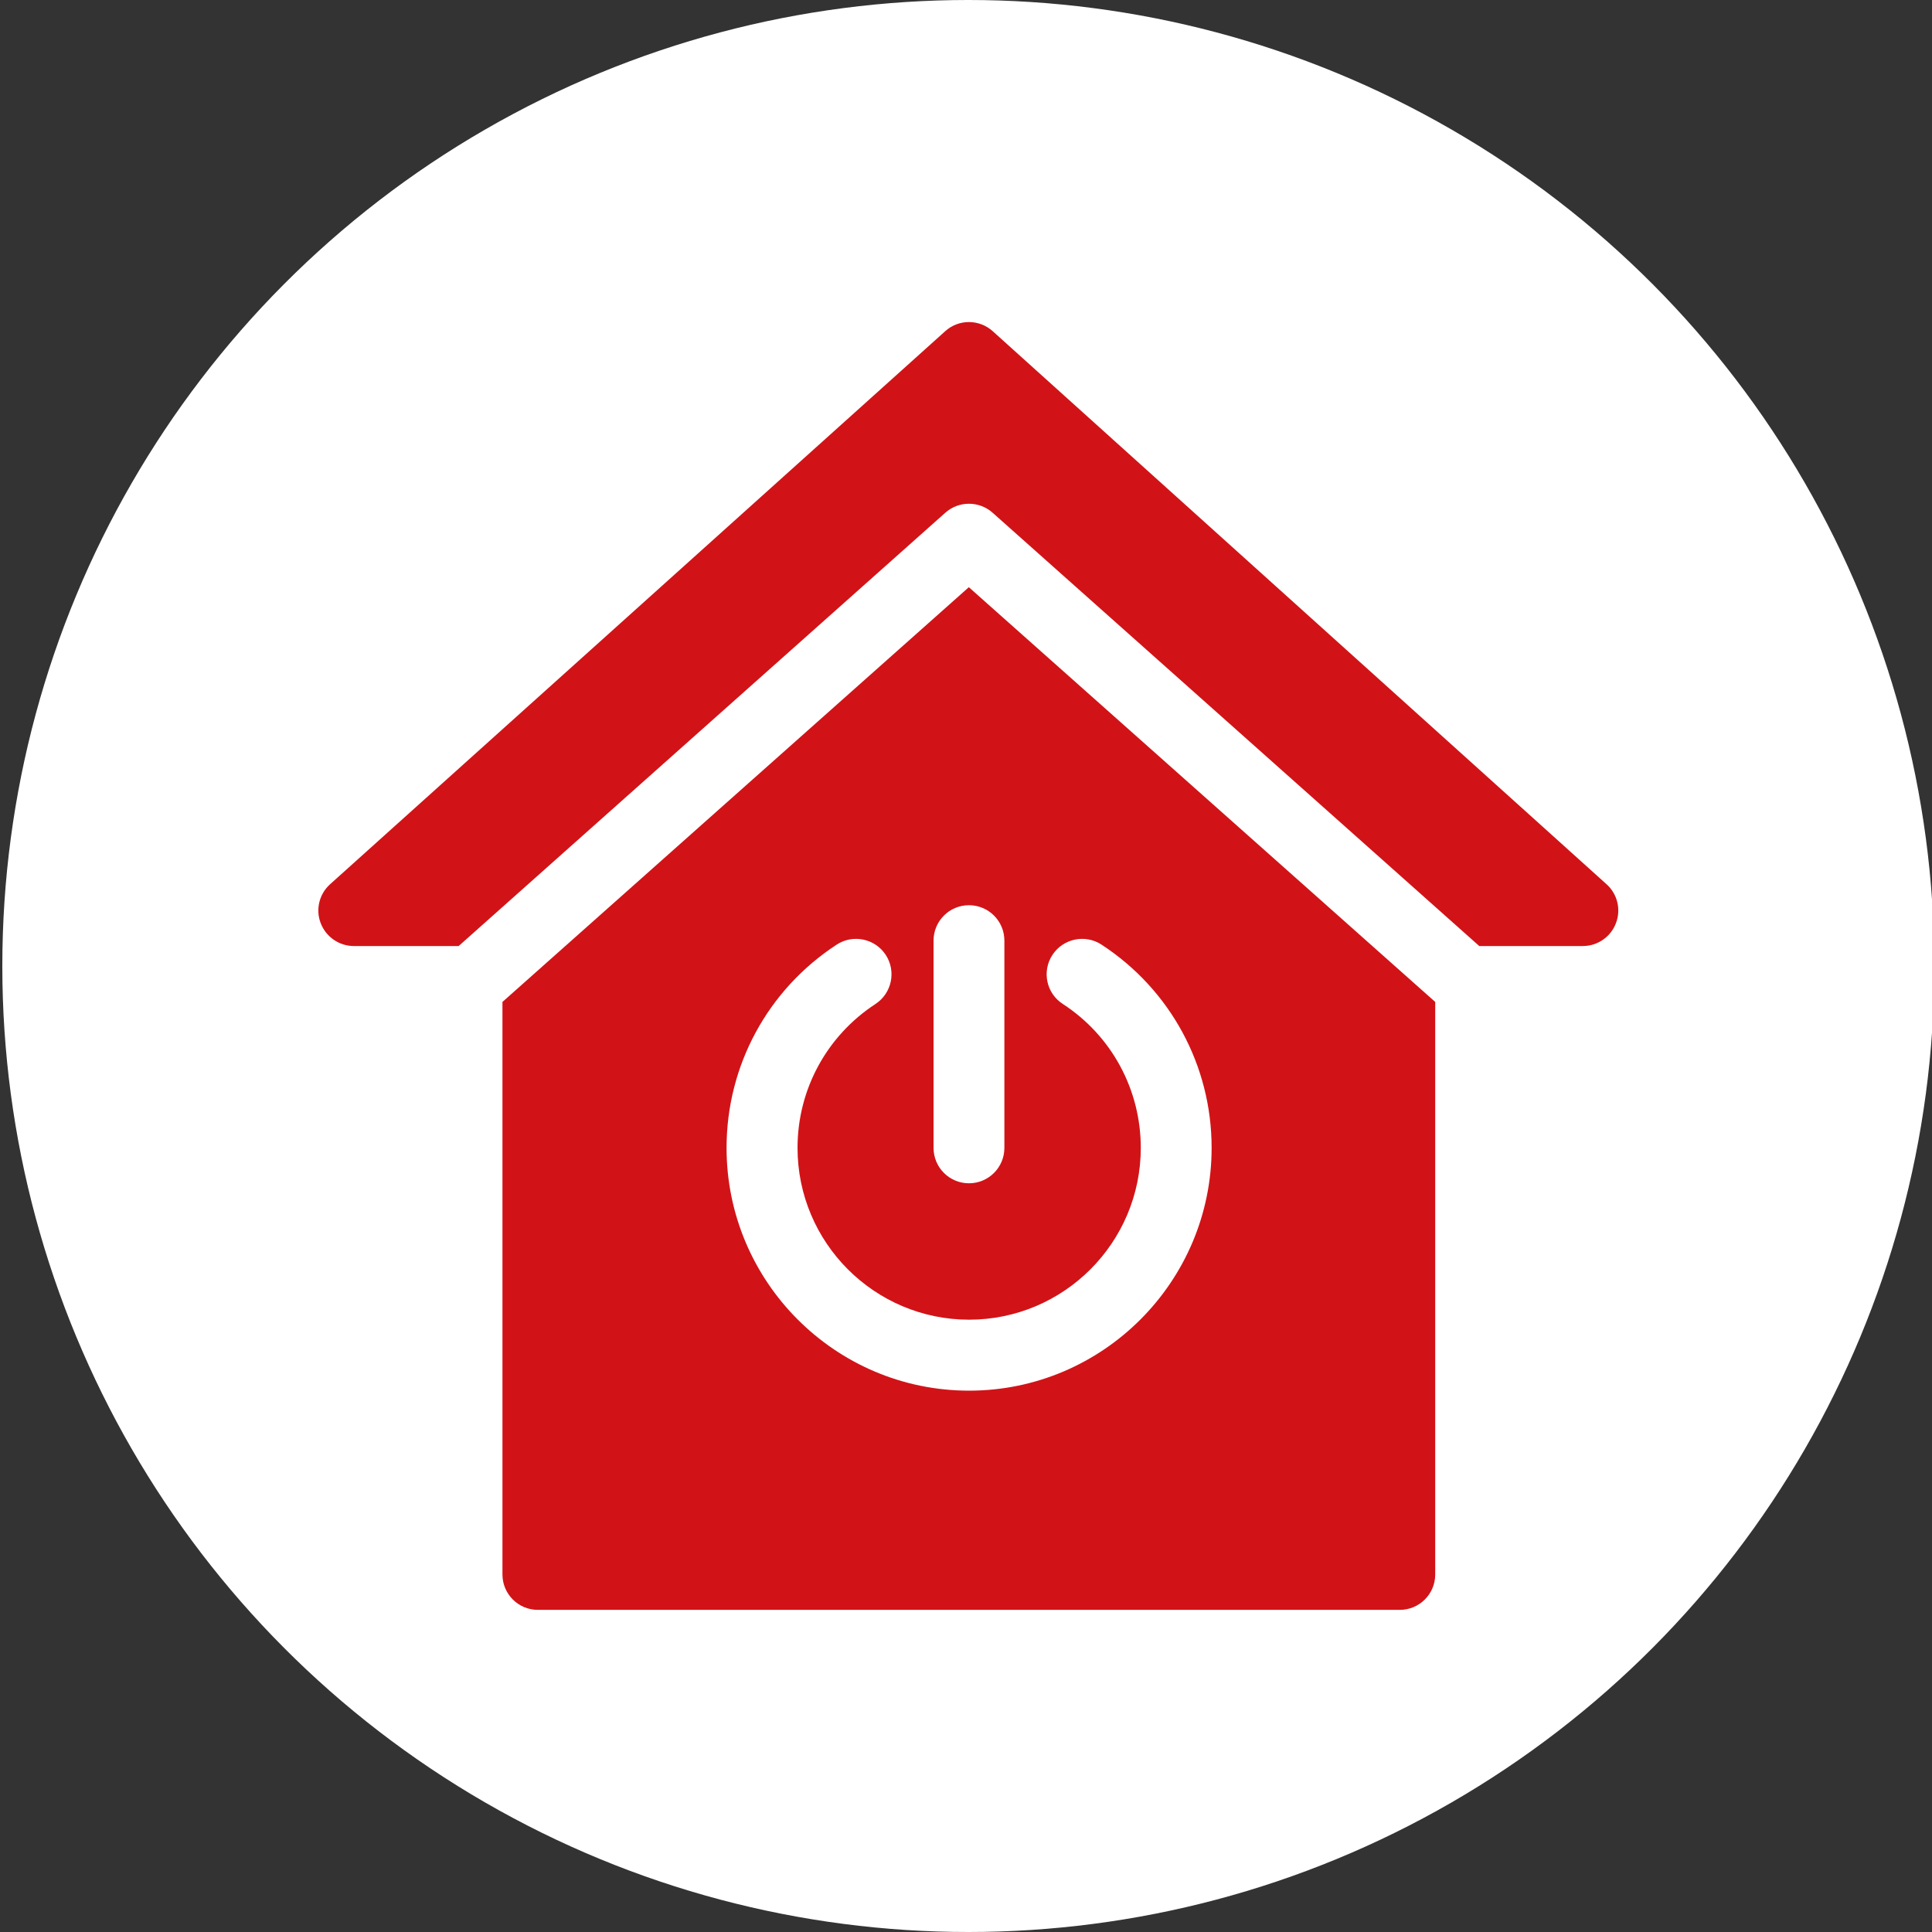
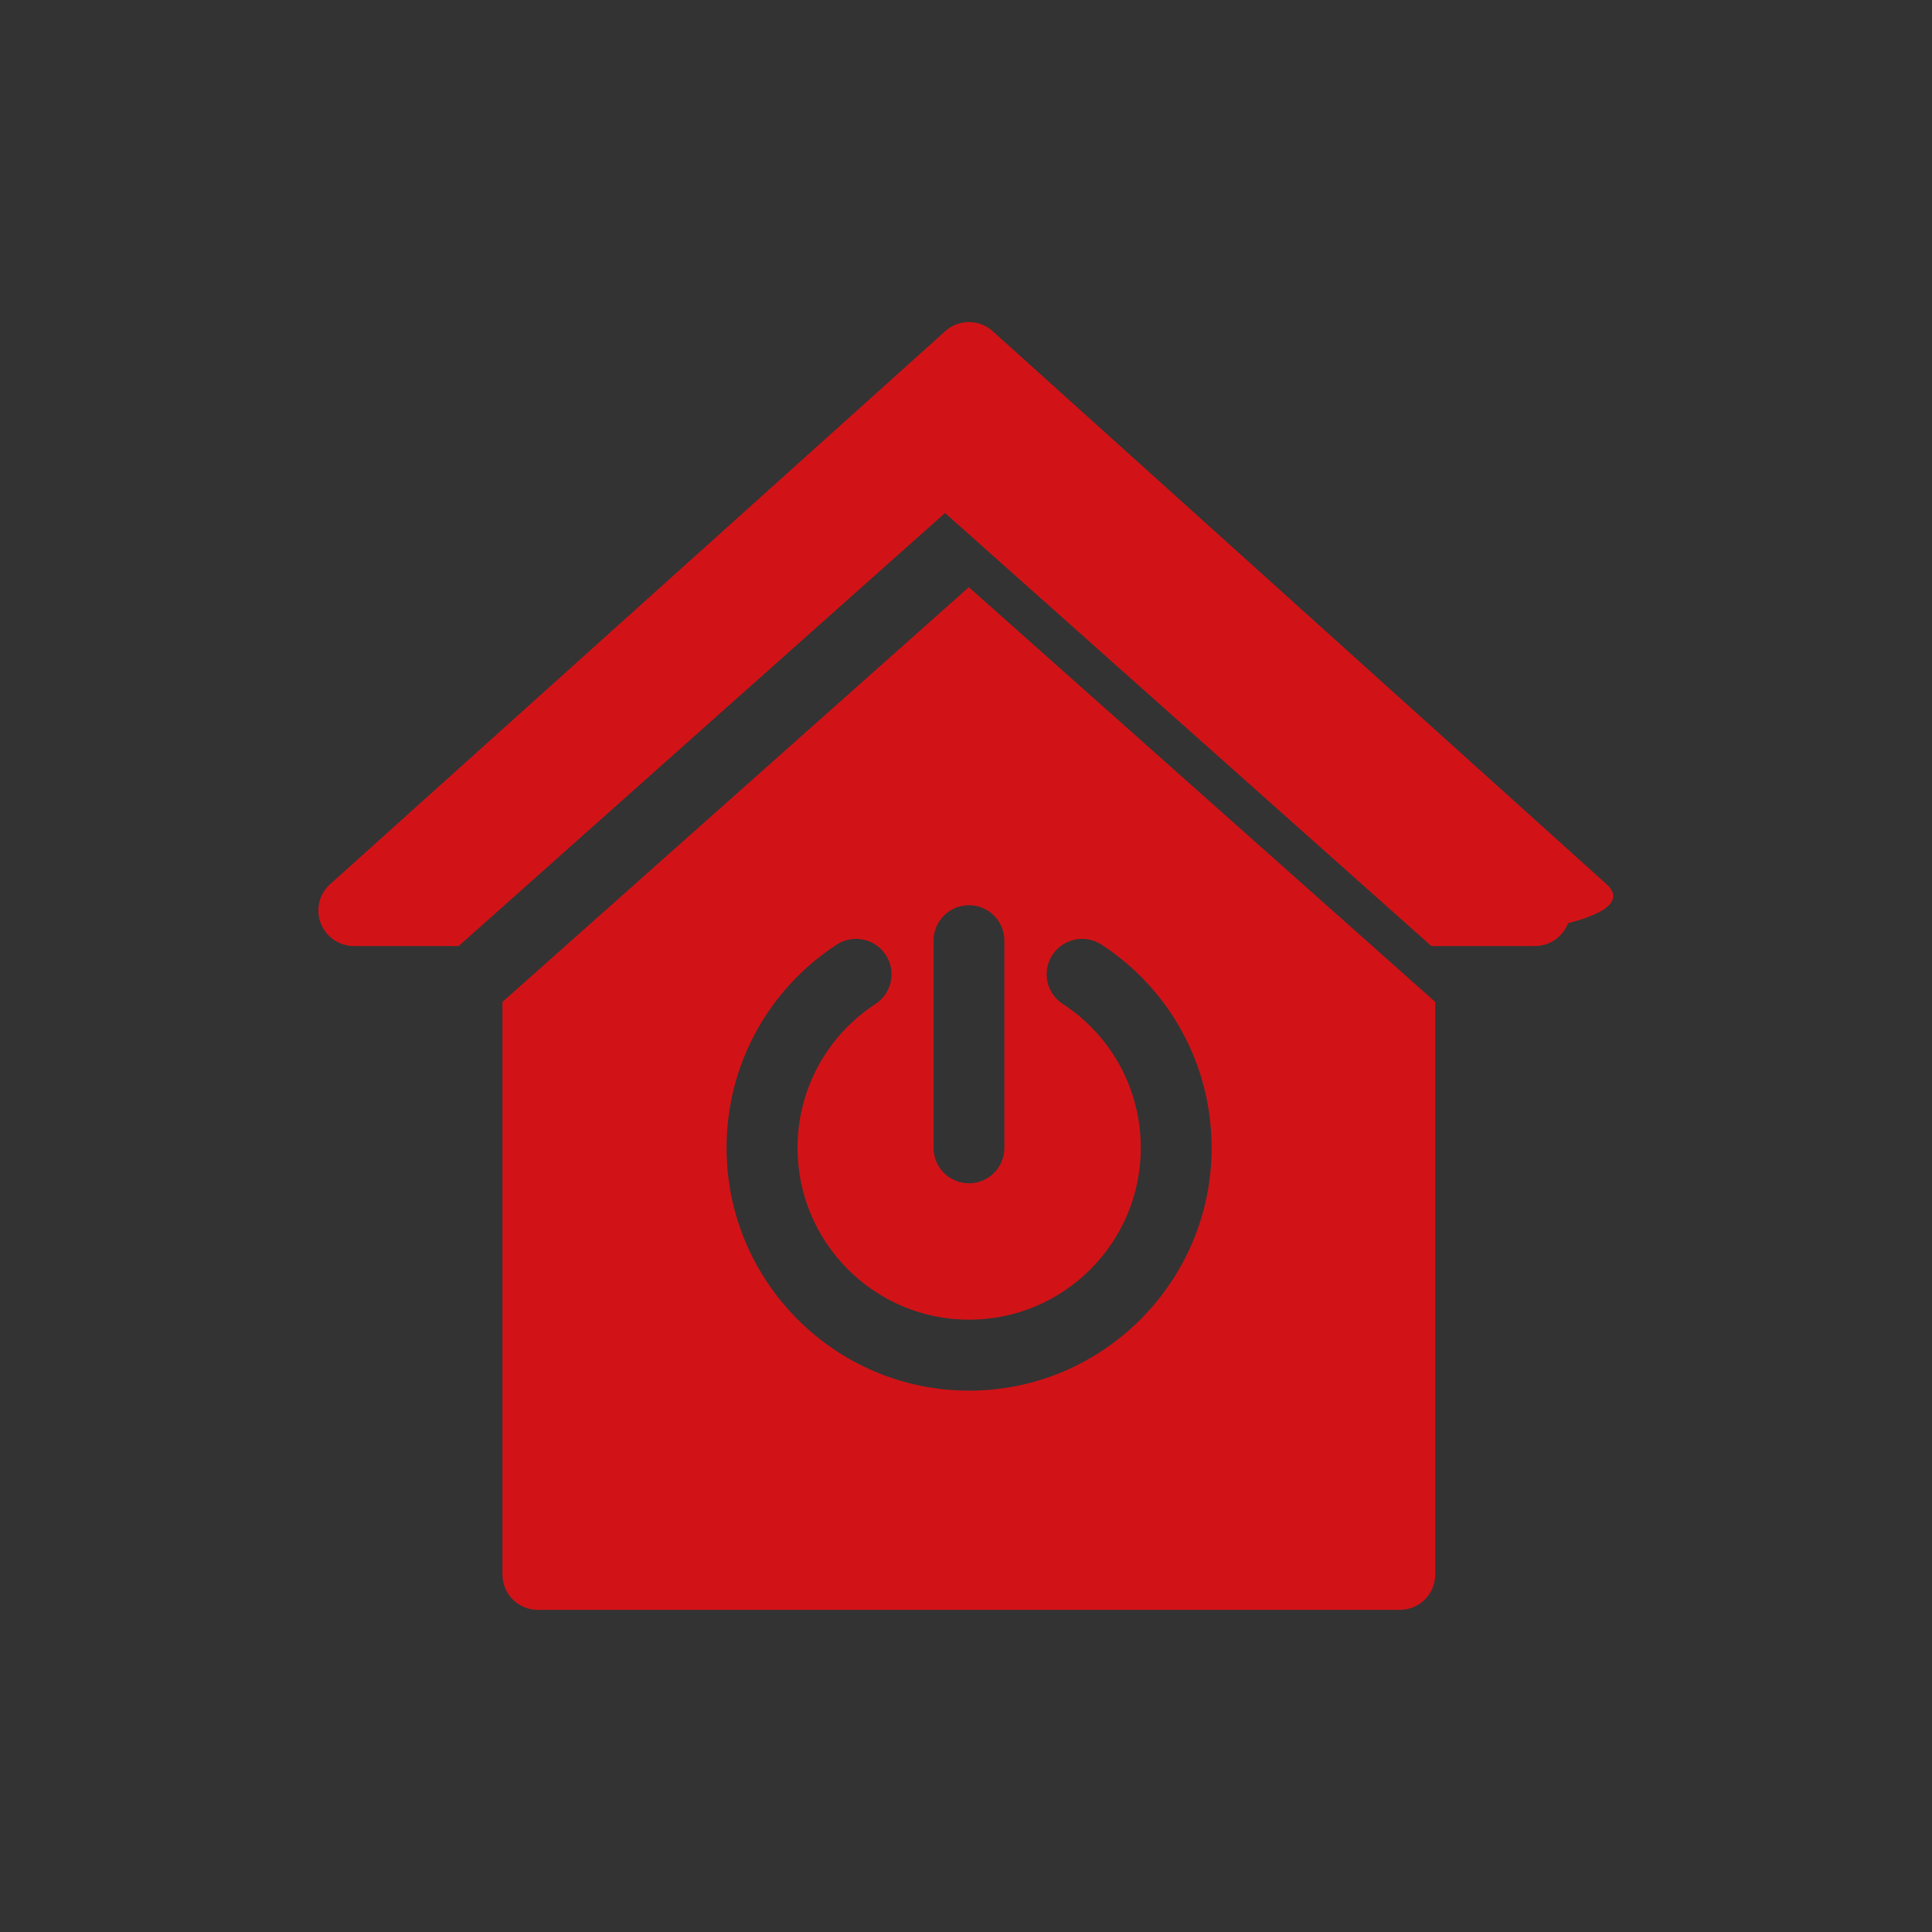
<svg xmlns="http://www.w3.org/2000/svg" version="1.1" id="Ebene_1" x="0px" y="0px" width="150px" height="150px" viewBox="0 0 150 150" style="enable-background:new 0 0 150 150;" xml:space="preserve">
  <rect x="0" y="0" width="150" height="150" fill="#333333" stroke="none" />
  <style type="text/css">
	.st0{fill:#FFFFFF;}
	.st1{fill:#D11317;}
</style>
  <g>
-     <circle class="st0" cx="75.18" cy="75" r="75" />
    <g>
-       <path class="st1" d="M124.73,68.65L77.07,25.71c-1.05-0.94-2.64-0.94-3.68,0L25.63,68.65c-0.85,0.76-1.14,1.97-0.73,3.03    c0.41,1.06,1.43,1.77,2.57,1.77h8.14l37.76-33.62c1.05-0.96,2.67-0.96,3.72,0l37.76,33.62h8.04c1.14,0,2.16-0.7,2.57-1.77    C125.87,70.62,125.58,69.41,124.73,68.65L124.73,68.65z M124.73,68.65" />
+       <path class="st1" d="M124.73,68.65L77.07,25.71c-1.05-0.94-2.64-0.94-3.68,0L25.63,68.65c-0.85,0.76-1.14,1.97-0.73,3.03    c0.41,1.06,1.43,1.77,2.57,1.77h8.14l37.76-33.62l37.76,33.62h8.04c1.14,0,2.16-0.7,2.57-1.77    C125.87,70.62,125.58,69.41,124.73,68.65L124.73,68.65z M124.73,68.65" />
      <path class="st1" d="M39.01,77.79v44.45c0,1.52,1.23,2.75,2.75,2.75h66.92c1.52,0,2.75-1.23,2.75-2.75V77.79l-36.21-32.2    L39.01,77.79z M81.71,74.14c0.83-1.27,2.54-1.63,3.81-0.8c5.35,3.49,8.55,9.39,8.55,15.78c0,10.39-8.45,18.85-18.83,18.85    c-10.38,0-18.83-8.45-18.83-18.85c0-6.38,3.19-12.28,8.55-15.78c1.27-0.83,2.98-0.47,3.81,0.8c0.83,1.27,0.47,2.98-0.8,3.81    c-3.79,2.48-6.05,6.65-6.05,11.17c0,7.36,5.98,13.34,13.32,13.34c7.35,0,13.33-5.98,13.33-13.34c0-4.52-2.26-8.7-6.05-11.17    C81.23,77.12,80.88,75.41,81.71,74.14L81.71,74.14z M77.98,73.03v16.09c0,1.52-1.23,2.75-2.75,2.75c-1.52,0-2.75-1.23-2.75-2.75    V73.03c0-1.52,1.23-2.75,2.75-2.75C76.75,70.28,77.98,71.51,77.98,73.03L77.98,73.03z M77.98,73.03" />
    </g>
  </g>
</svg>